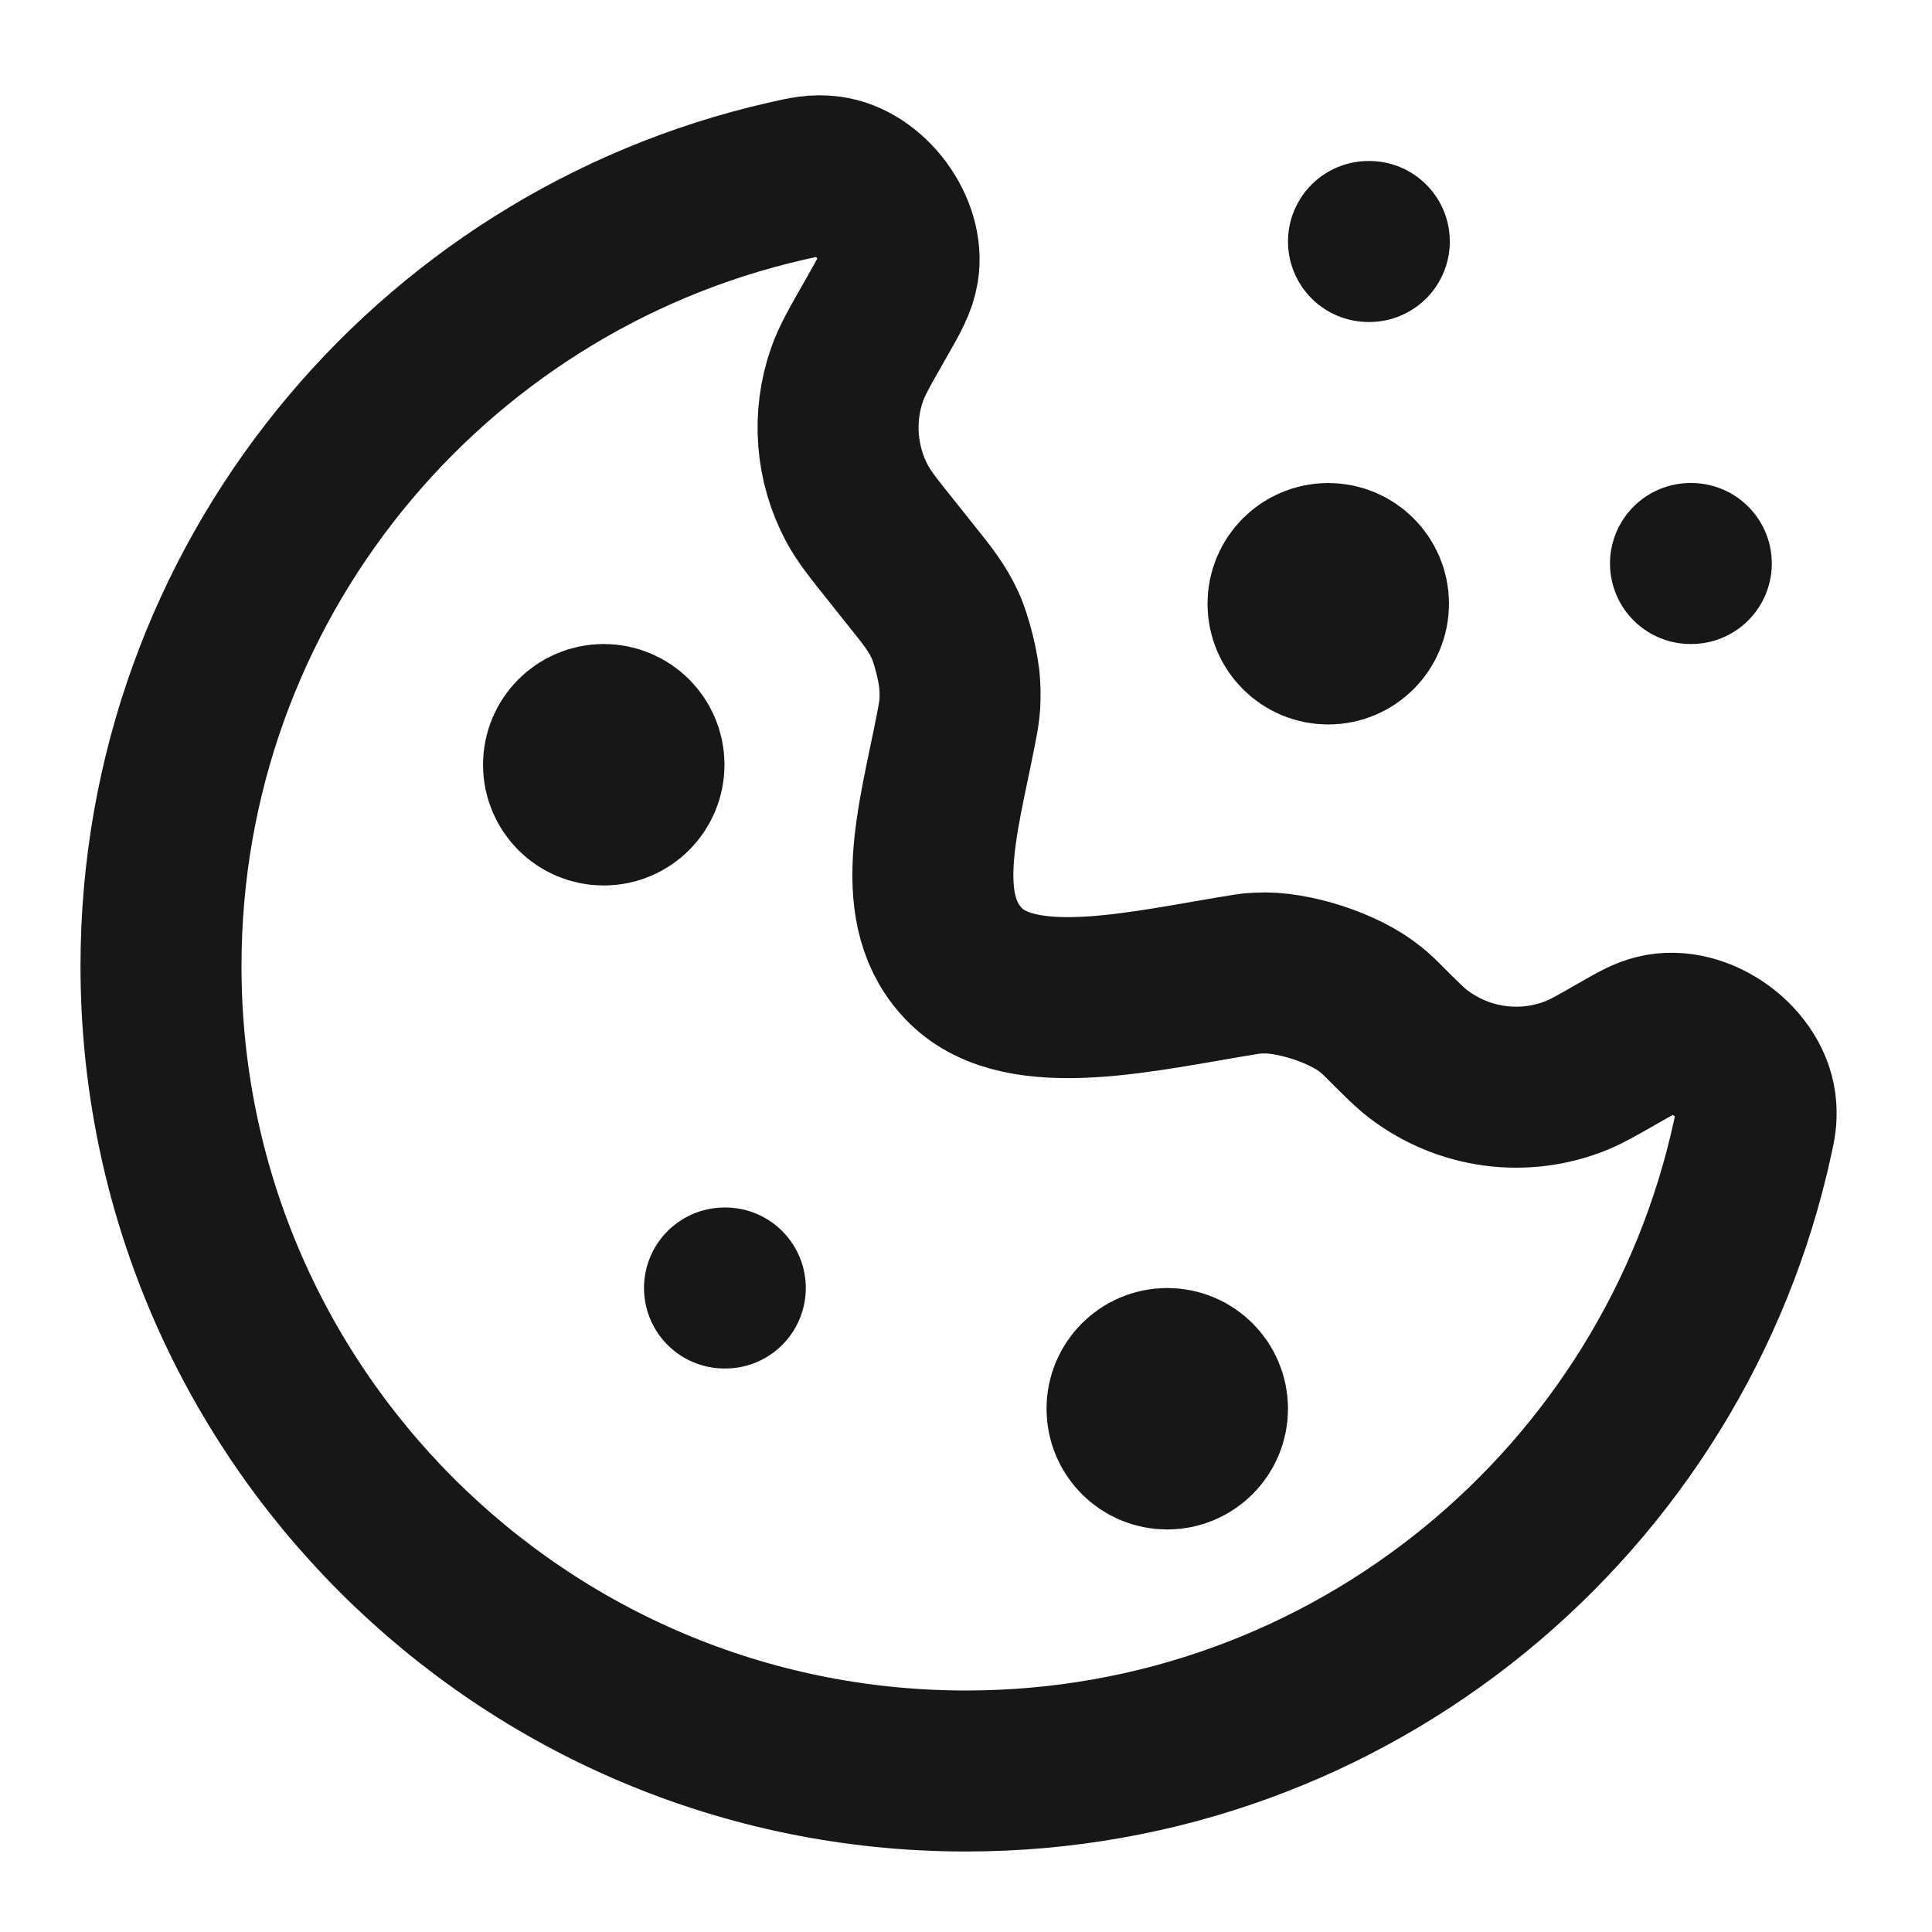
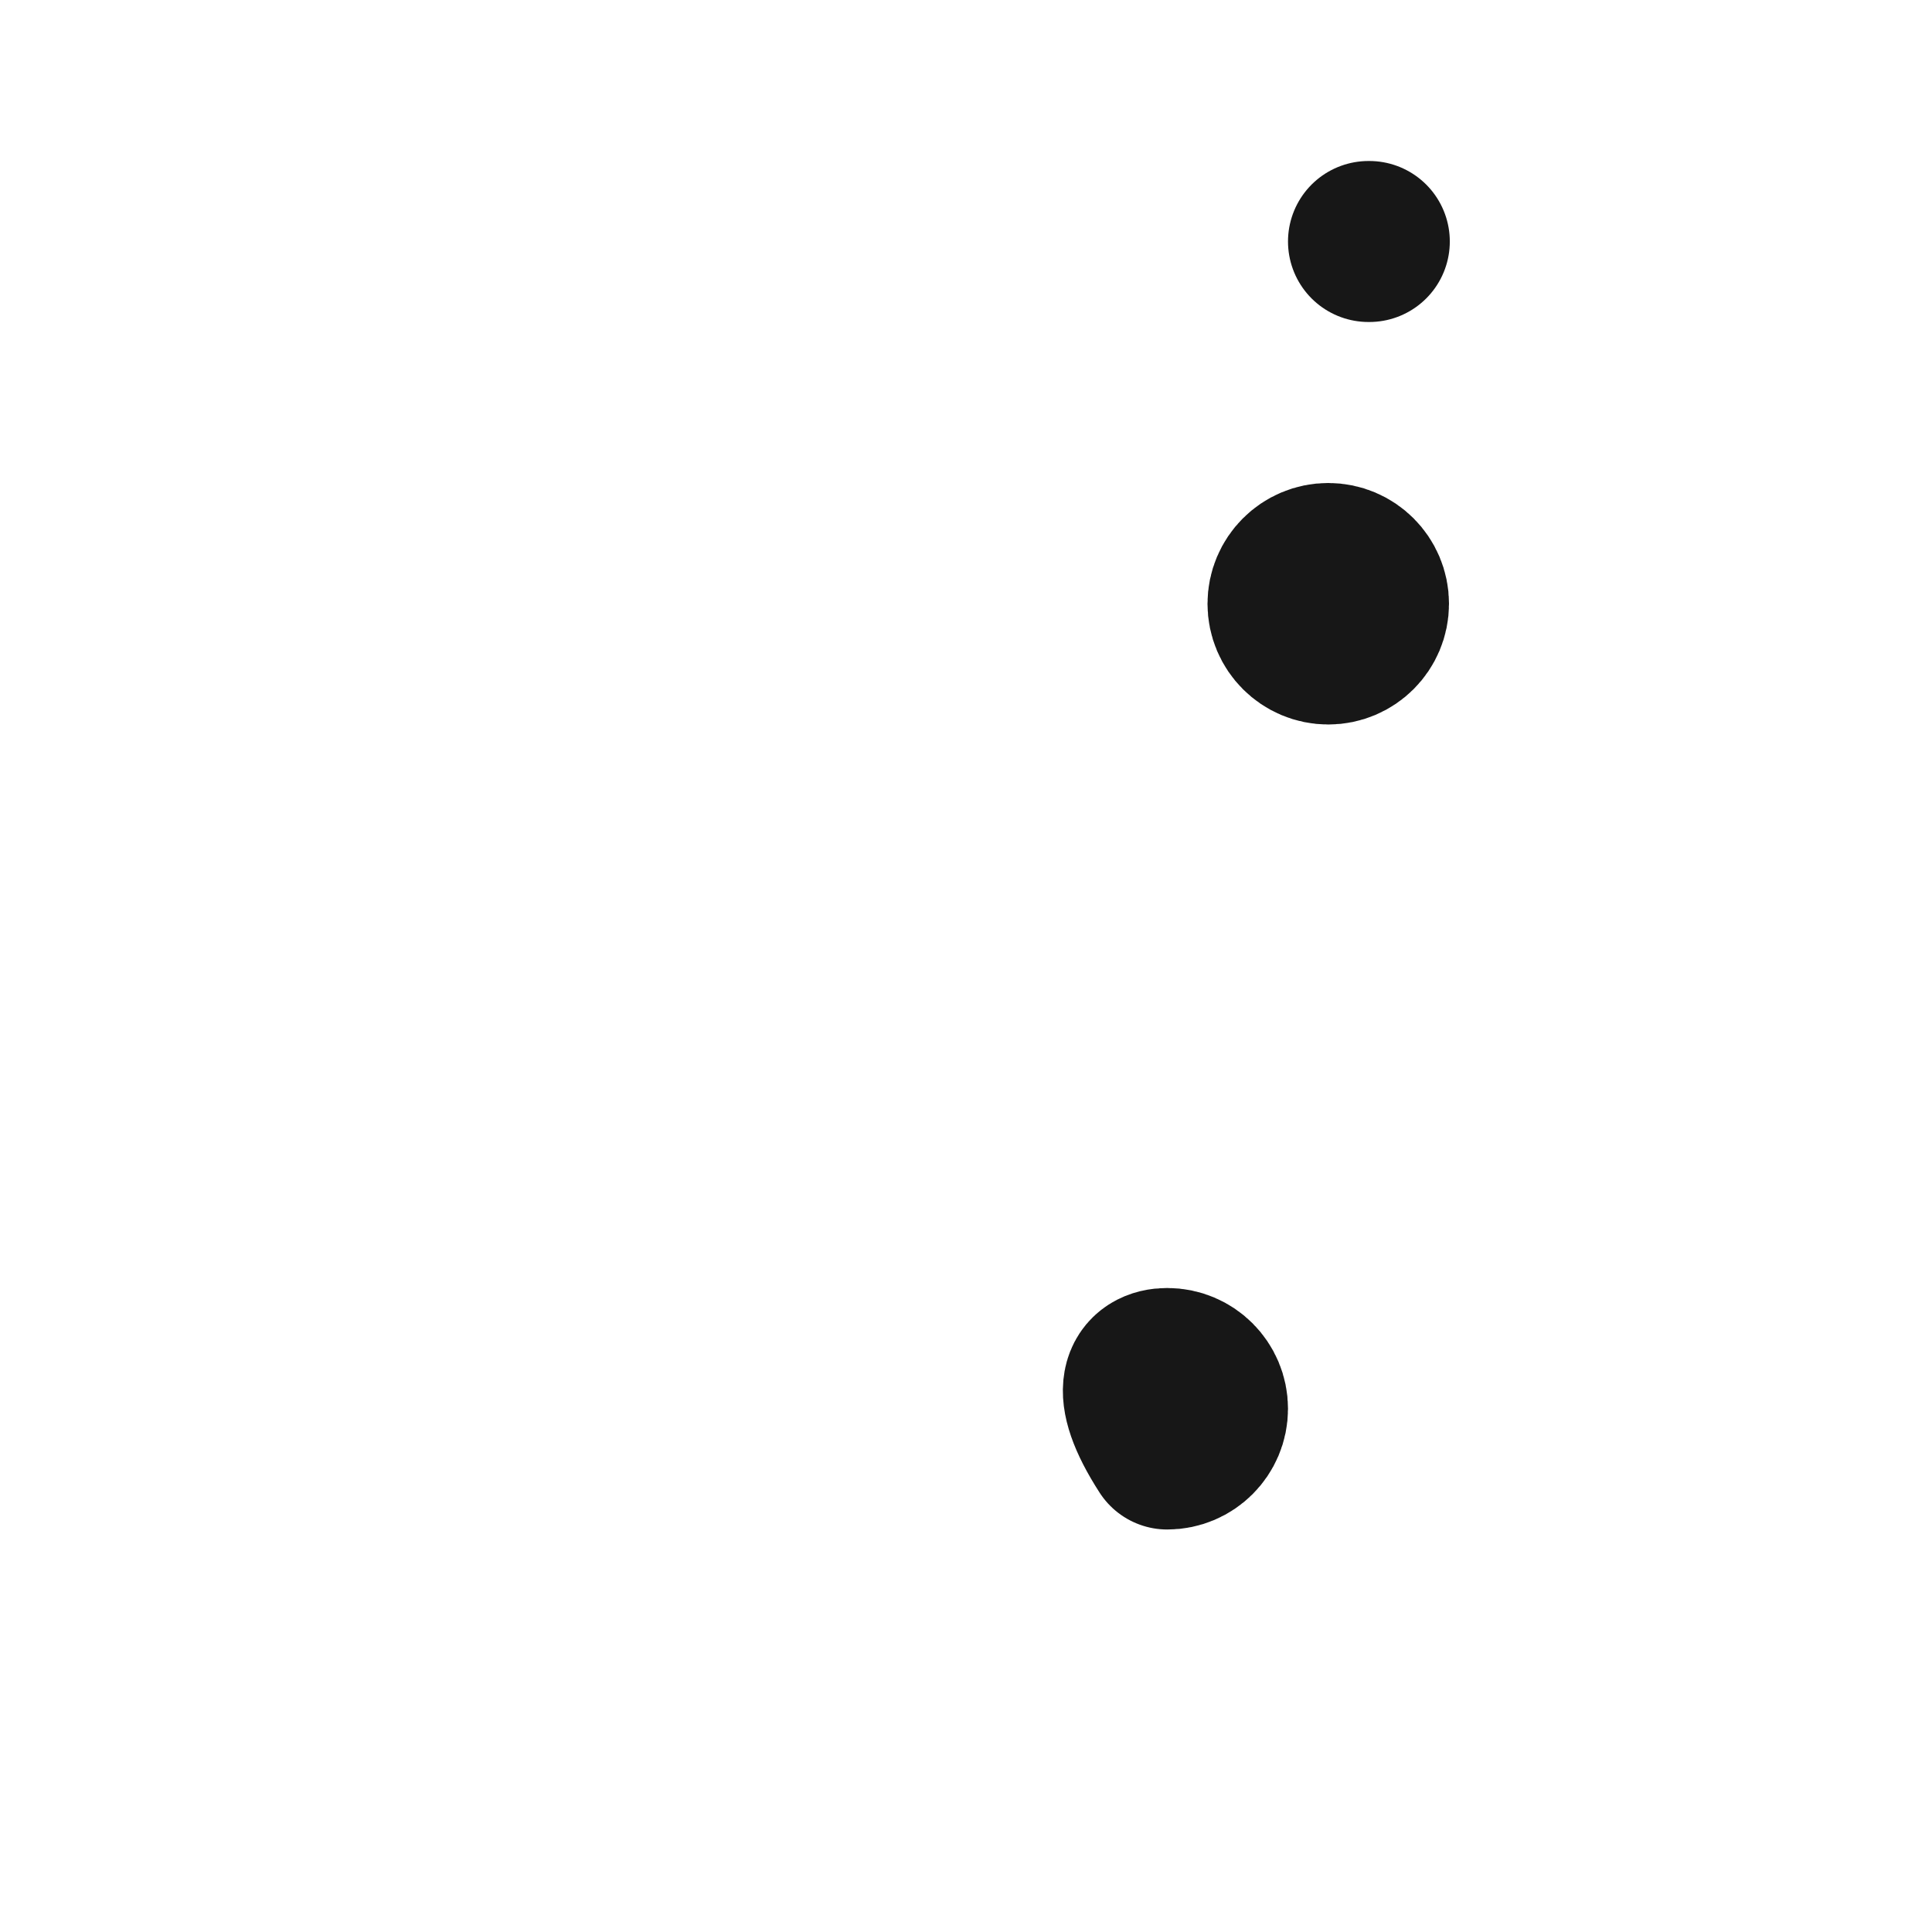
<svg xmlns="http://www.w3.org/2000/svg" width="24" height="24" viewBox="0 0 24 24" fill="none">
-   <path d="M12 22C16.795 22 20.802 18.625 21.774 14.121C21.806 13.977 21.821 13.904 21.813 13.765C21.777 13.207 21.117 12.724 20.574 12.858C20.439 12.892 20.341 12.948 20.145 13.06L20.092 13.09C19.839 13.235 19.713 13.307 19.591 13.357C18.933 13.626 18.181 13.525 17.616 13.092C17.512 13.012 17.409 12.909 17.203 12.703C17.137 12.636 17.103 12.603 17.03 12.543C16.705 12.274 16.052 12.062 15.631 12.088C15.537 12.094 15.528 12.095 15.511 12.098C14.229 12.301 12.706 12.692 12 12C11.304 11.318 11.654 10.192 11.871 9.081C11.914 8.863 11.935 8.755 11.923 8.514C11.914 8.313 11.824 7.949 11.74 7.766C11.638 7.548 11.532 7.415 11.319 7.149L11.111 6.888C10.86 6.574 10.734 6.418 10.647 6.255C10.384 5.762 10.338 5.181 10.522 4.654C10.583 4.48 10.683 4.305 10.882 3.957L10.882 3.957C11.047 3.668 11.13 3.523 11.159 3.346C11.241 2.848 10.803 2.258 10.303 2.192C10.125 2.169 10.005 2.196 9.765 2.251C5.318 3.266 2 7.246 2 12C2 17.523 6.477 22 12 22Z" stroke="#171717" stroke-width="2" stroke-linecap="round" stroke-linejoin="round" />
-   <path d="M7.5 9.5H7.51M8 9.5C8 9.776 7.776 10 7.5 10C7.224 10 7 9.776 7 9.5C7 9.224 7.224 9 7.5 9C7.776 9 8 9.224 8 9.5Z" stroke="#171717" stroke-width="2" stroke-linecap="round" stroke-linejoin="round" />
-   <path d="M14.5 17.5H14.51M15 17.5C15 17.776 14.776 18 14.5 18C14.224 18 14 17.776 14 17.5C14 17.224 14.224 17 14.5 17C14.776 17 15 17.224 15 17.5Z" stroke="#171717" stroke-width="2" stroke-linecap="round" stroke-linejoin="round" />
+   <path d="M14.5 17.5H14.51M15 17.5C15 17.776 14.776 18 14.5 18C14 17.224 14.224 17 14.5 17C14.776 17 15 17.224 15 17.5Z" stroke="#171717" stroke-width="2" stroke-linecap="round" stroke-linejoin="round" />
  <path d="M16.5 7.5H16.51M17 7.5C17 7.776 16.776 8 16.5 8C16.224 8 16 7.776 16 7.5C16 7.224 16.224 7 16.5 7C16.776 7 17 7.224 17 7.5Z" stroke="#171717" stroke-width="2" stroke-linecap="round" stroke-linejoin="round" />
-   <path d="M21 7H21.01" stroke="#171717" stroke-width="2" stroke-linecap="round" stroke-linejoin="round" />
-   <path d="M9 16H9.01" stroke="#171717" stroke-width="2" stroke-linecap="round" stroke-linejoin="round" />
  <path d="M17 3H17.01" stroke="#171717" stroke-width="2" stroke-linecap="round" stroke-linejoin="round" />
</svg>